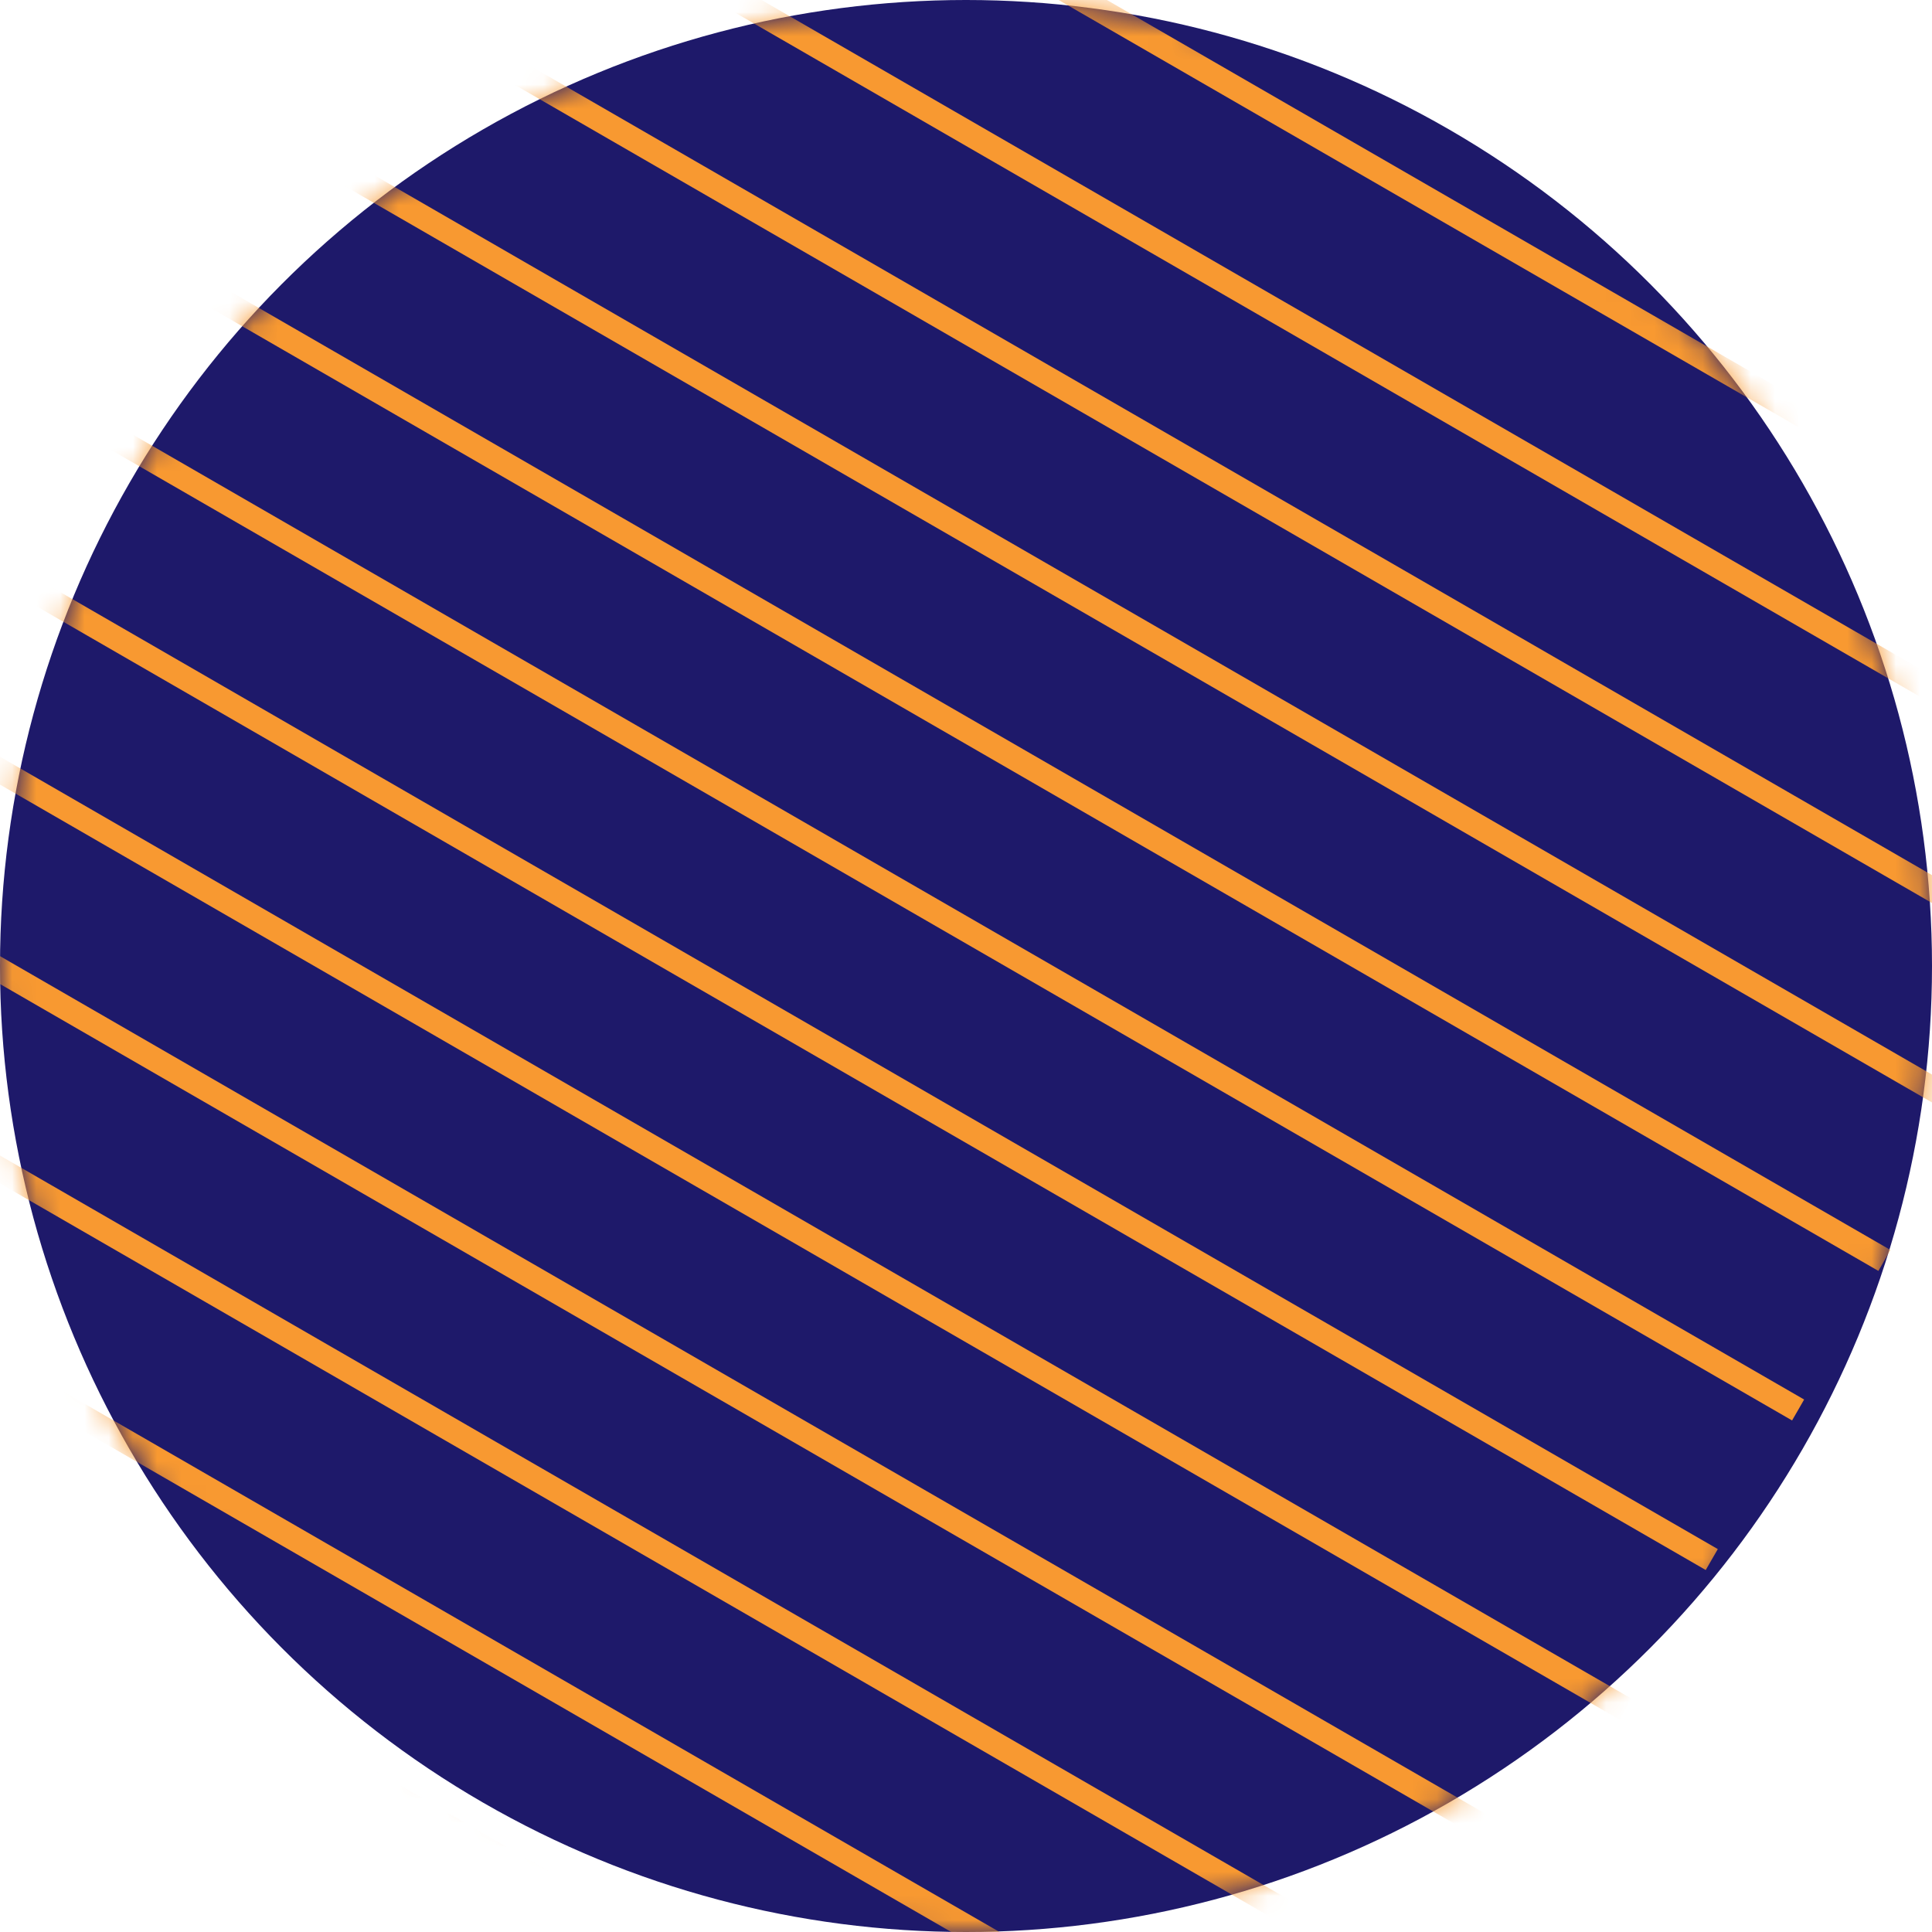
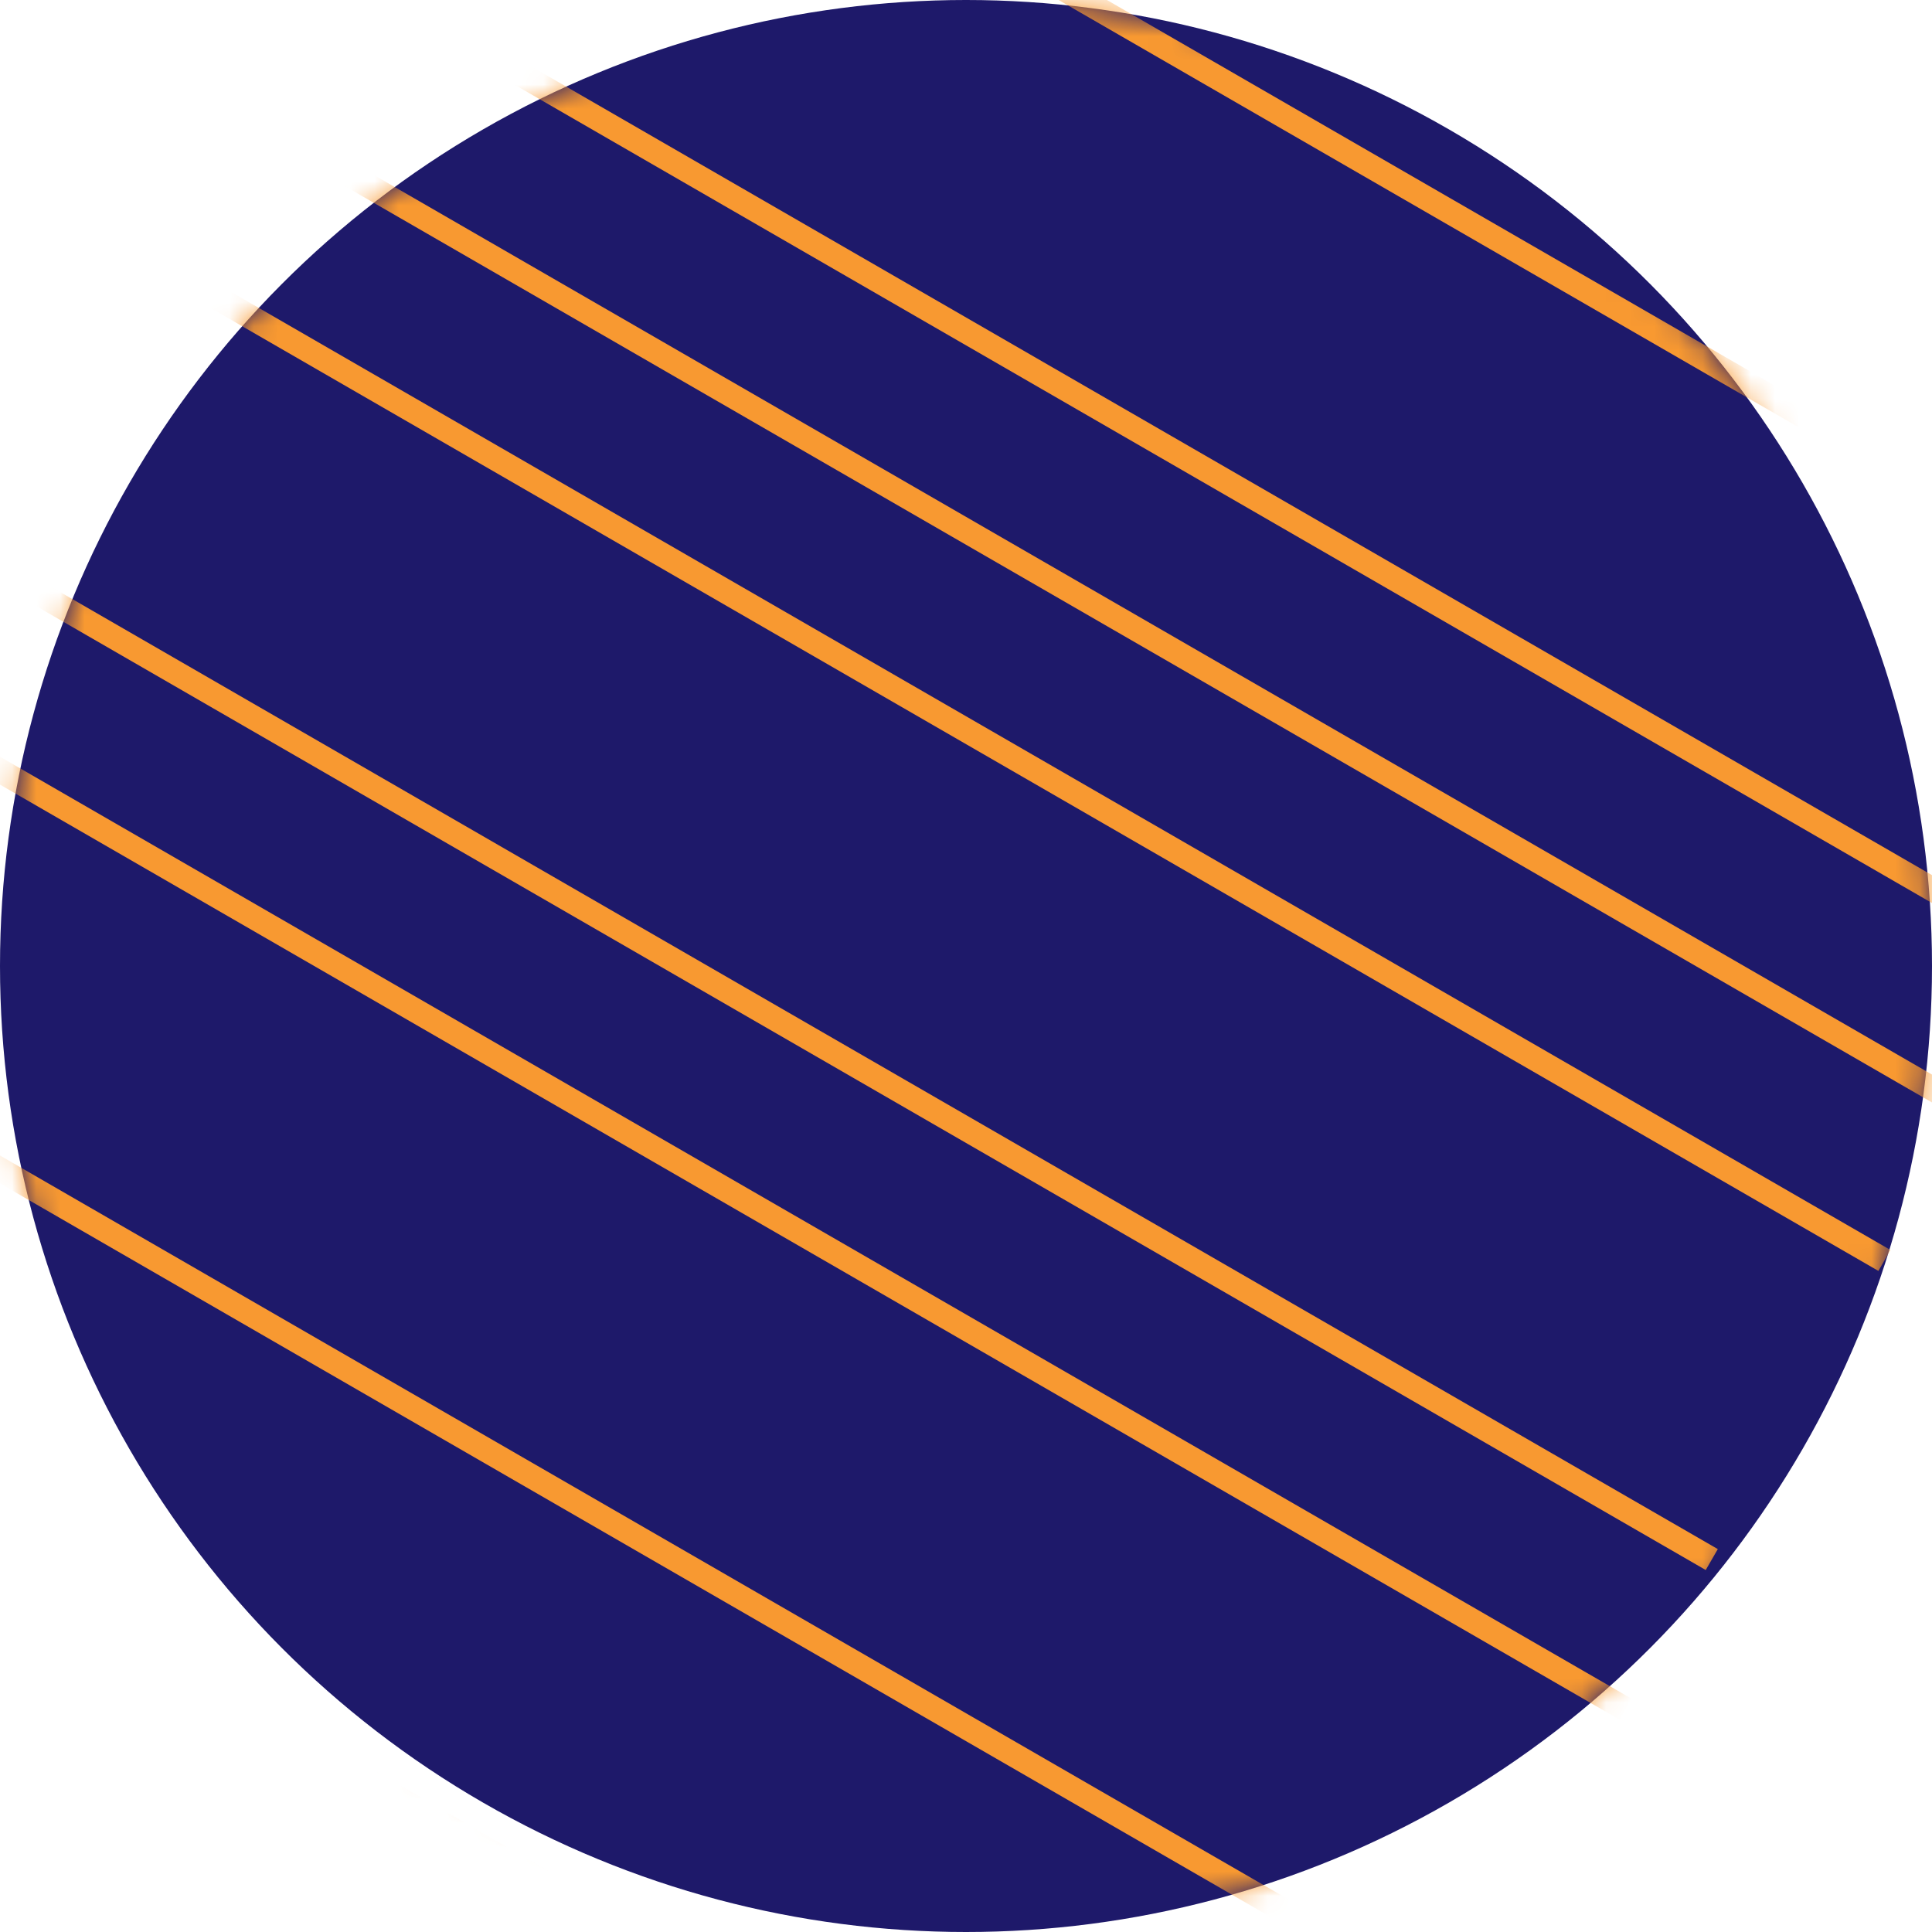
<svg xmlns="http://www.w3.org/2000/svg" width="80" height="80" viewBox="0 0 80 80" fill="none">
  <circle cx="40" cy="40" r="40" fill="#1E196A" />
  <mask id="mask0" maskUnits="userSpaceOnUse" x="0" y="0" width="80" height="80">
    <circle cx="40" cy="40" r="40" fill="#C4C4C4" />
  </mask>
  <g mask="url(#mask0)">
    <line x1="26.2" y1="-19.015" x2="95.908" y2="21.23" stroke="#F89931" />
    <line x1="22.625" y1="-12.823" x2="92.332" y2="27.422" stroke="#F89931" />
-     <line x1="19.05" y1="-6.631" x2="88.757" y2="33.615" stroke="#F89931" />
    <line x1="15.474" y1="-0.438" x2="85.182" y2="39.807" stroke="#F89931" />
    <line x1="11.899" y1="5.755" x2="81.606" y2="46" stroke="#F89931" />
    <line x1="8.324" y1="11.947" x2="78.031" y2="52.193" stroke="#F89931" />
-     <line x1="4.748" y1="18.14" x2="74.456" y2="58.385" stroke="#F89931" />
    <line x1="1.173" y1="24.332" x2="70.881" y2="64.578" stroke="#F89931" />
    <line x1="-2.402" y1="30.525" x2="67.305" y2="70.77" stroke="#F89931" />
-     <line x1="-5.977" y1="36.718" x2="63.73" y2="76.963" stroke="#F89931" />
    <line x1="-9.553" y1="42.91" x2="60.155" y2="83.156" stroke="#F89931" />
-     <line x1="-13.128" y1="49.103" x2="56.58" y2="89.348" stroke="#F89931" />
    <line x1="-16.703" y1="55.296" x2="53.004" y2="95.541" stroke="#F89931" />
-     <line x1="-20.277" y1="61.488" x2="49.43" y2="101.734" stroke="#F89931" />
  </g>
</svg>